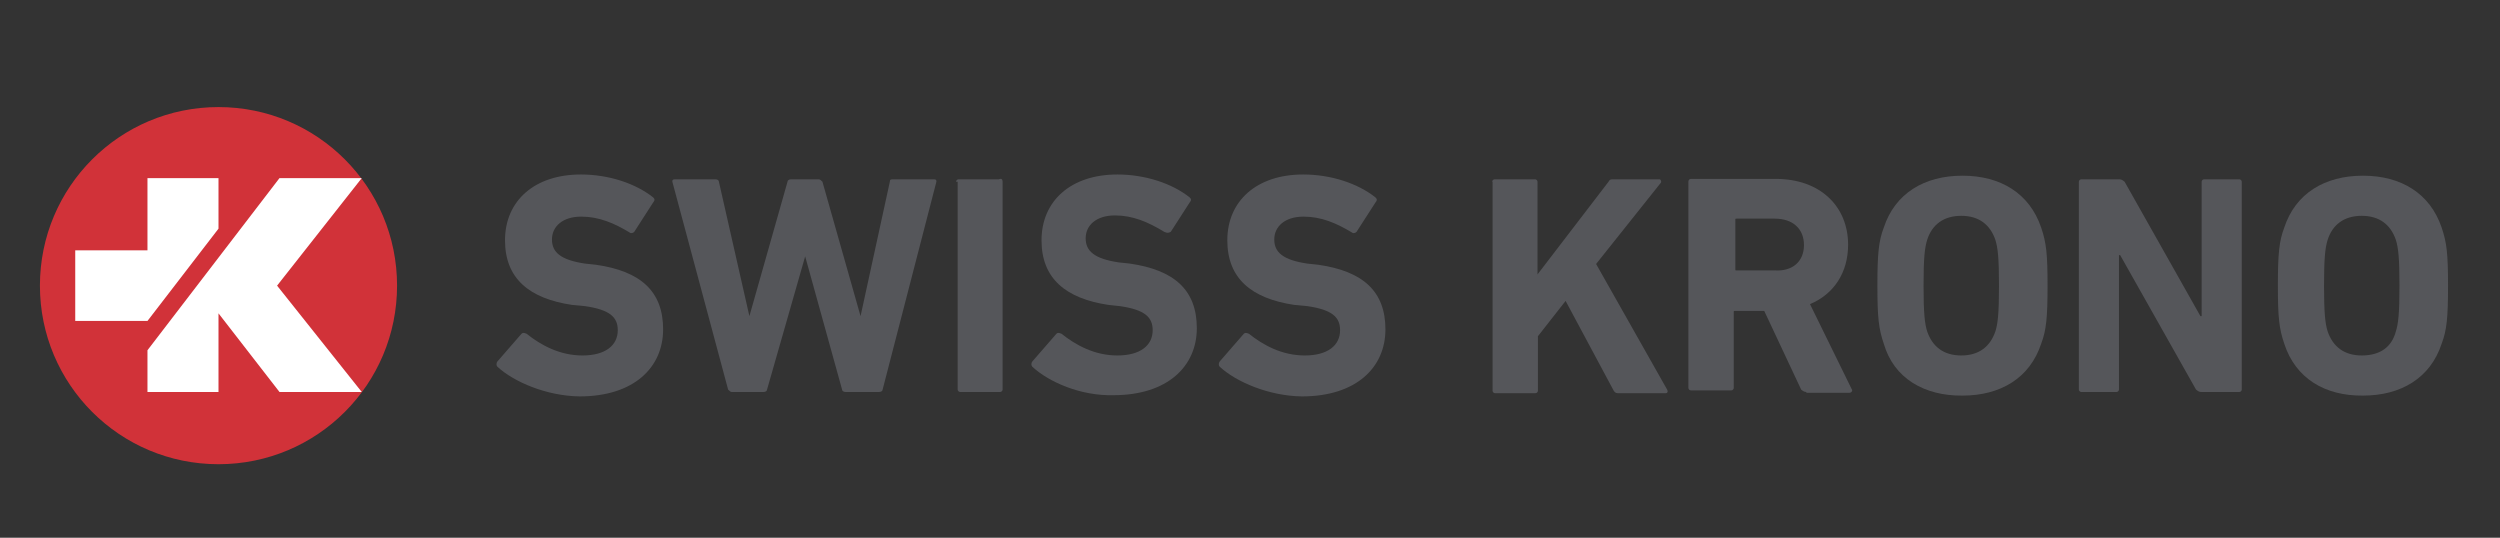
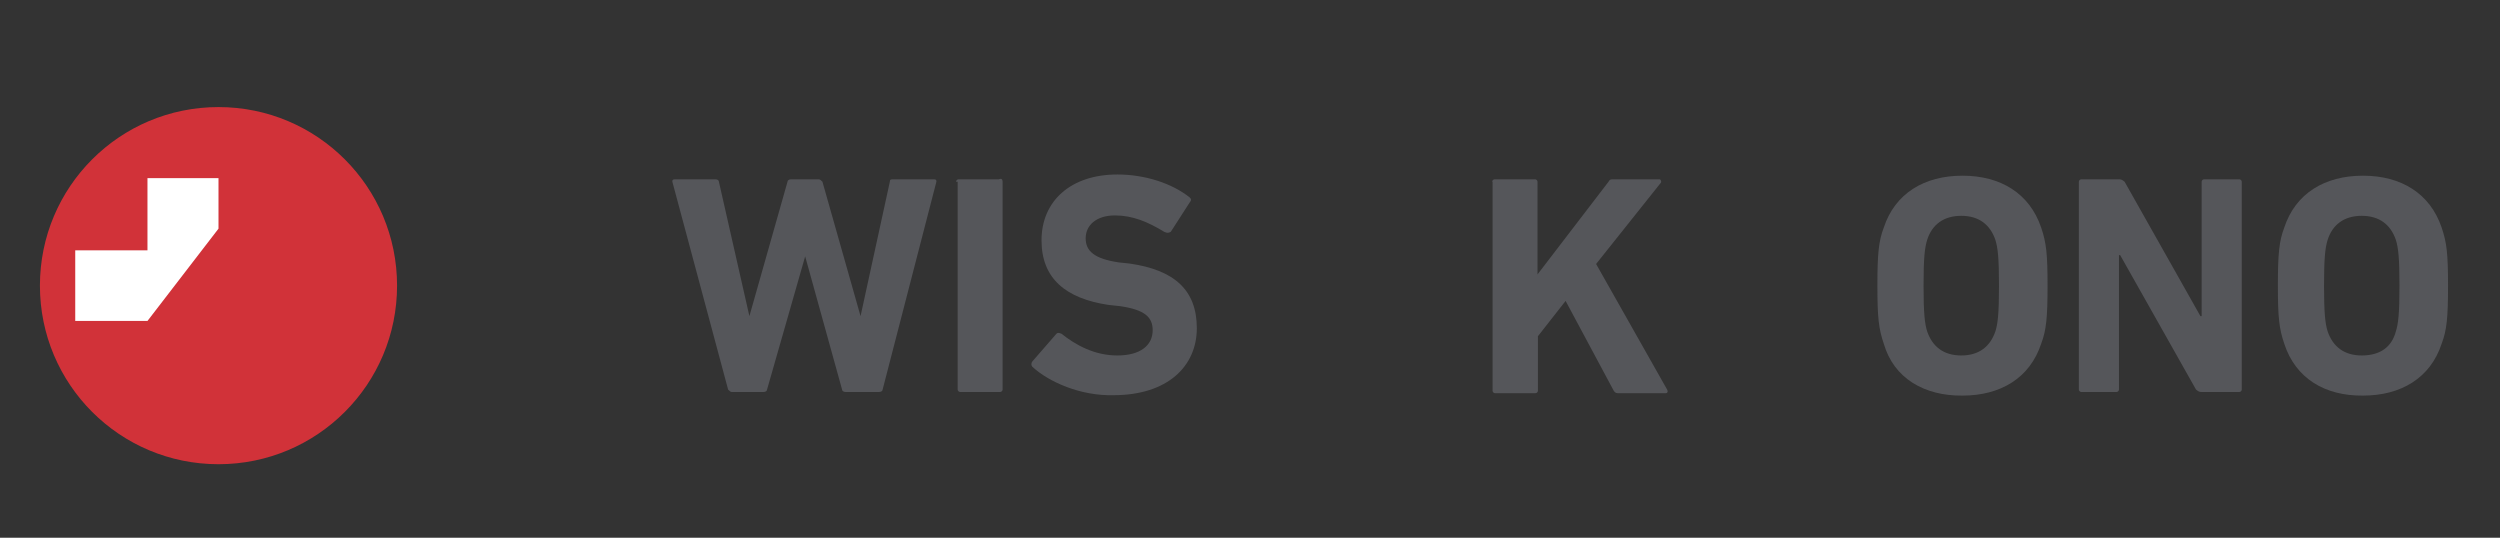
<svg xmlns="http://www.w3.org/2000/svg" xmlns:ns1="http://sodipodi.sourceforge.net/DTD/sodipodi-0.dtd" xmlns:ns2="http://www.inkscape.org/namespaces/inkscape" version="1.1" id="layer" x="0px" y="0px" viewBox="-153 -46 623 134" xml:space="preserve" ns1:docname="swiss-krono-vector-logo11.svg" width="623" height="134" ns2:version="0.92.3 (2405546, 2018-03-11)">
  <rect x="-153" y="-46" width="623" height="134" fill="#333333" stroke="none" />
  <defs id="defs3901" />
  <style type="text/css" id="style3857"> .st0{fill:#D13239;} .st1{fill:#FFFFFF;} .st2{fill:#55565A;} </style>
  <g id="Logo" transform="translate(-11.051,-250.017)">
    <g id="g3895">
      <g id="g3871">
        <path class="st0" d="m -132,275.2 c 0,24.6 19.9,44.5 44.5,44.5 24.6,0 44.5,-19.9 44.5,-44.5 0,-24.6 -19.9,-44.5 -44.5,-44.5 -24.6,0 -44.5,19.9 -44.5,44.5" id="path3859" ns2:connector-curvature="0" style="fill:#d13239" />
        <g id="g3869">
          <g id="g3863">
            <polygon class="st1" points="-105.2,248.4 -105.2,266.4 -123.2,266.4 -123.2,284 -105.2,284 -87.5,261 -87.5,248.4 " id="polygon3861" style="fill:#ffffff" />
          </g>
          <g id="g3867">
-             <polygon class="st1" points="-72.3,301.7 -51.8,301.7 -72.9,275.2 -51.8,248.4 -72.3,248.4 -105.2,291.3 -105.2,301.7 -87.5,301.7 -87.5,282.1 " id="polygon3865" style="fill:#ffffff" />
-           </g>
+             </g>
        </g>
      </g>
      <g id="g3893">
-         <path class="st2" d="m -18,295.4 c -0.3,-0.3 -0.3,-0.9 0,-1.3 l 6,-6.9 c 0.3,-0.3 0.6,-0.3 1.3,0 3.5,2.8 8.2,5.4 13.9,5.4 5.7,0 8.8,-2.5 8.8,-6.3 0,-3.2 -1.9,-5.1 -8.2,-6 L 0.6,280 c -10.7,-1.6 -16.7,-6.6 -16.7,-16.1 0,-9.8 7.3,-16.4 18.9,-16.4 6.9,0 13.6,2.2 18,5.7 0.3,0.3 0.6,0.6 0,1.3 l -4.7,7.3 c -0.3,0.3 -0.6,0.3 -0.9,0.3 -4.1,-2.5 -7.9,-4.1 -12.3,-4.1 -4.7,0 -7.3,2.5 -7.3,5.7 0,3.2 2.2,5.1 8.2,6 l 2.8,0.3 c 11.1,1.6 16.7,6.6 16.7,16.1 0,9.5 -7.3,16.7 -20.8,16.7 -8.2,-0.1 -16.4,-3.6 -20.5,-7.4 z" id="path3873" ns2:connector-curvature="0" style="fill:#55565a" />
        <path class="st2" d="m 68.8,301.7 c -0.6,0 -0.9,-0.3 -0.9,-0.6 l -9.2,-33.2 v 0 l -9.5,33.2 c 0,0.3 -0.3,0.6 -0.9,0.6 h -7.9 c -0.3,0 -0.6,-0.3 -0.9,-0.6 L 25.6,249.3 c 0,-0.3 0,-0.6 0.6,-0.6 h 10.1 c 0.6,0 0.9,0.3 0.9,0.6 l 7.6,33.5 v 0 l 9.5,-33.5 c 0,-0.3 0.3,-0.6 0.9,-0.6 h 6.9 c 0.3,0 0.6,0.3 0.9,0.6 l 9.5,33.5 v 0 l 7.3,-33.5 c 0,-0.6 0.3,-0.6 0.9,-0.6 h 10.1 c 0.6,0 0.6,0.3 0.6,0.6 L 78,301.1 c 0,0.3 -0.3,0.6 -0.9,0.6 z" id="path3875" ns2:connector-curvature="0" style="fill:#55565a" />
        <path class="st2" d="m 96.3,249.3 c 0,-0.3 0.3,-0.6 0.6,-0.6 H 107 c 0.6,-0.3 0.9,0 0.9,0.6 v 51.8 c 0,0.3 -0.3,0.6 -0.6,0.6 h -10 c -0.3,0 -0.6,-0.3 -0.6,-0.6 v -51.8 z" id="path3877" ns2:connector-curvature="0" style="fill:#55565a" />
        <path class="st2" d="m 115.3,295.4 c -0.3,-0.3 -0.3,-0.9 0,-1.3 l 6,-6.9 c 0.3,-0.3 0.6,-0.3 1.3,0 3.5,2.8 8.2,5.4 13.9,5.4 5.7,0 8.8,-2.5 8.8,-6.3 0,-3.2 -1.9,-5.1 -8.2,-6 l -2.8,-0.3 c -10.7,-1.6 -16.7,-6.6 -16.7,-16.1 0,-9.8 7.3,-16.4 18.9,-16.4 6.9,0 13.6,2.2 18,5.7 0.3,0.3 0.6,0.6 0,1.3 l -4.7,7.3 c -0.6,0.3 -0.9,0.3 -1.6,0 -4.1,-2.5 -7.9,-4.1 -12.3,-4.1 -4.7,0 -7.3,2.5 -7.3,5.7 0,3.2 2.2,5.1 8.2,6 l 2.8,0.3 c 11.1,1.6 16.7,6.6 16.7,16.1 0,9.5 -7.3,16.7 -20.8,16.7 -8.2,0.2 -16.1,-3.3 -20.2,-7.1 z" id="path3879" ns2:connector-curvature="0" style="fill:#55565a" />
-         <path class="st2" d="m 162,295.4 c -0.3,-0.3 -0.3,-0.9 0,-1.3 l 6,-6.9 c 0.3,-0.3 0.6,-0.3 1.3,0 3.5,2.8 8.2,5.4 13.9,5.4 5.7,0 8.8,-2.5 8.8,-6.3 0,-3.2 -1.9,-5.1 -8.2,-6 l -3.2,-0.3 c -10.7,-1.6 -16.7,-6.6 -16.7,-16.1 0,-9.8 7.3,-16.4 18.9,-16.4 6.9,0 13.6,2.2 18,5.7 0.3,0.3 0.6,0.6 0,1.3 l -4.7,7.3 c -0.3,0.3 -0.6,0.3 -0.9,0.3 -4.1,-2.5 -7.9,-4.1 -12.3,-4.1 -4.7,0 -7.3,2.5 -7.3,5.7 0,3.2 2.2,5.1 8.2,6 l 2.8,0.3 c 11.1,1.6 16.7,6.6 16.7,16.1 0,9.5 -7.3,16.7 -20.8,16.7 -8.2,-0.1 -16.4,-3.6 -20.5,-7.4 z" id="path3881" ns2:connector-curvature="0" style="fill:#55565a" />
        <path class="st2" d="m 229.9,249.3 c 0,-0.3 0.3,-0.6 0.6,-0.6 h 10.1 c 0.3,0 0.6,0.3 0.6,0.6 v 23.1 l 17.7,-23.1 c 0.3,-0.6 0.6,-0.6 1.3,-0.6 h 11.4 c 0.3,0 0.6,0.6 0.3,0.9 l -16.1,20.2 17.7,31.3 c 0.3,0.6 0,0.9 -0.3,0.9 h -11.7 c -0.6,0 -0.9,0 -1.3,-0.6 l -12,-22.4 -6.9,8.8 v 13.6 c 0,0.3 -0.3,0.6 -0.6,0.6 h -10.1 c -0.3,0 -0.6,-0.3 -0.6,-0.6 v -52.1 z" id="path3883" ns2:connector-curvature="0" style="fill:#55565a" />
-         <path class="st2" d="m 308.2,301.7 c -0.6,0 -0.9,-0.3 -1.3,-0.6 l -9.2,-19.6 h -7.3 c -0.3,0 -0.3,0 -0.3,0.3 v 18.9 c 0,0.3 -0.3,0.6 -0.6,0.6 h -10.1 c -0.3,0 -0.6,-0.3 -0.6,-0.6 v -51.5 c 0,-0.3 0.3,-0.6 0.6,-0.6 h 21.2 c 11.1,0 18,6.9 18,16.4 0,6.9 -3.5,12.3 -9.5,14.8 l 10.4,21.2 c 0.3,0.3 0,0.9 -0.6,0.9 h -10.7 z m -0.6,-36.6 c 0,-4.1 -2.8,-6.6 -7.3,-6.6 h -9.5 c -0.3,0 -0.3,0 -0.3,0.3 v 12.3 c 0,0.3 0,0.3 0.3,0.3 h 9.5 c 4.4,0.3 7.3,-2.2 7.3,-6.3 z" id="path3885" ns2:connector-curvature="0" style="fill:#55565a" />
        <path class="st2" d="m 327.5,289.7 c -1.3,-3.8 -1.6,-6.6 -1.6,-14.5 0,-7.9 0.3,-11.1 1.6,-14.5 2.8,-8.5 10.1,-12.9 19.6,-12.9 9.5,0 16.7,4.4 19.6,12.9 1.3,3.8 1.6,6.6 1.6,14.5 0,7.9 -0.3,11.1 -1.6,14.5 -2.8,8.5 -10.1,12.9 -19.6,12.9 -9.5,0.1 -17.1,-4.3 -19.6,-12.9 z m 27.8,-3.1 c 0.6,-1.9 0.9,-4.4 0.9,-11.4 0,-6.9 -0.3,-9.5 -0.9,-11.4 -1.3,-3.8 -4.1,-6 -8.5,-6 -4.4,0 -7.3,2.2 -8.5,6 -0.6,1.9 -0.9,4.4 -0.9,11.4 0,6.9 0.3,9.5 0.9,11.4 1.3,3.8 4.1,6 8.5,6 4.4,0 7.2,-2.2 8.5,-6 z" id="path3887" ns2:connector-curvature="0" style="fill:#55565a" />
        <path class="st2" d="m 376.1,249.3 c 0,-0.3 0.3,-0.6 0.6,-0.6 h 9.5 c 0.6,0 0.9,0.3 1.3,0.6 l 18.9,33.5 h 0.3 v -33.5 c 0,-0.3 0.3,-0.6 0.6,-0.6 h 8.8 c 0.3,0 0.6,0.3 0.6,0.6 v 51.8 c 0,0.3 -0.3,0.6 -0.6,0.6 h -9.5 c -0.6,0 -0.9,-0.3 -1.3,-0.6 l -18.9,-33.5 h -0.3 v 33.5 c 0,0.3 -0.3,0.6 -0.6,0.6 h -8.8 c -0.3,0 -0.6,-0.3 -0.6,-0.6 z" id="path3889" ns2:connector-curvature="0" style="fill:#55565a" />
        <path class="st2" d="m 427.3,289.7 c -1.3,-3.8 -1.6,-6.6 -1.6,-14.5 0,-7.9 0.3,-11.1 1.6,-14.5 2.8,-8.5 10.1,-12.9 19.6,-12.9 9.5,0 16.7,4.4 19.6,12.9 1.3,3.8 1.6,6.6 1.6,14.5 0,7.9 -0.3,11.1 -1.6,14.5 -2.8,8.5 -10.1,12.9 -19.6,12.9 -9.5,0.1 -16.8,-4.3 -19.6,-12.9 z m 27.8,-3.1 c 0.6,-1.9 0.9,-4.4 0.9,-11.4 0,-6.9 -0.3,-9.5 -0.9,-11.4 -1.3,-3.8 -4.1,-6 -8.5,-6 -4.4,0 -7.3,2.2 -8.5,6 -0.6,1.9 -0.9,4.4 -0.9,11.4 0,6.9 0.3,9.5 0.9,11.4 1.3,3.8 4.1,6 8.5,6 4.7,0 7.5,-2.2 8.5,-6 z" id="path3891" ns2:connector-curvature="0" style="fill:#55565a" />
      </g>
    </g>
  </g>
</svg>